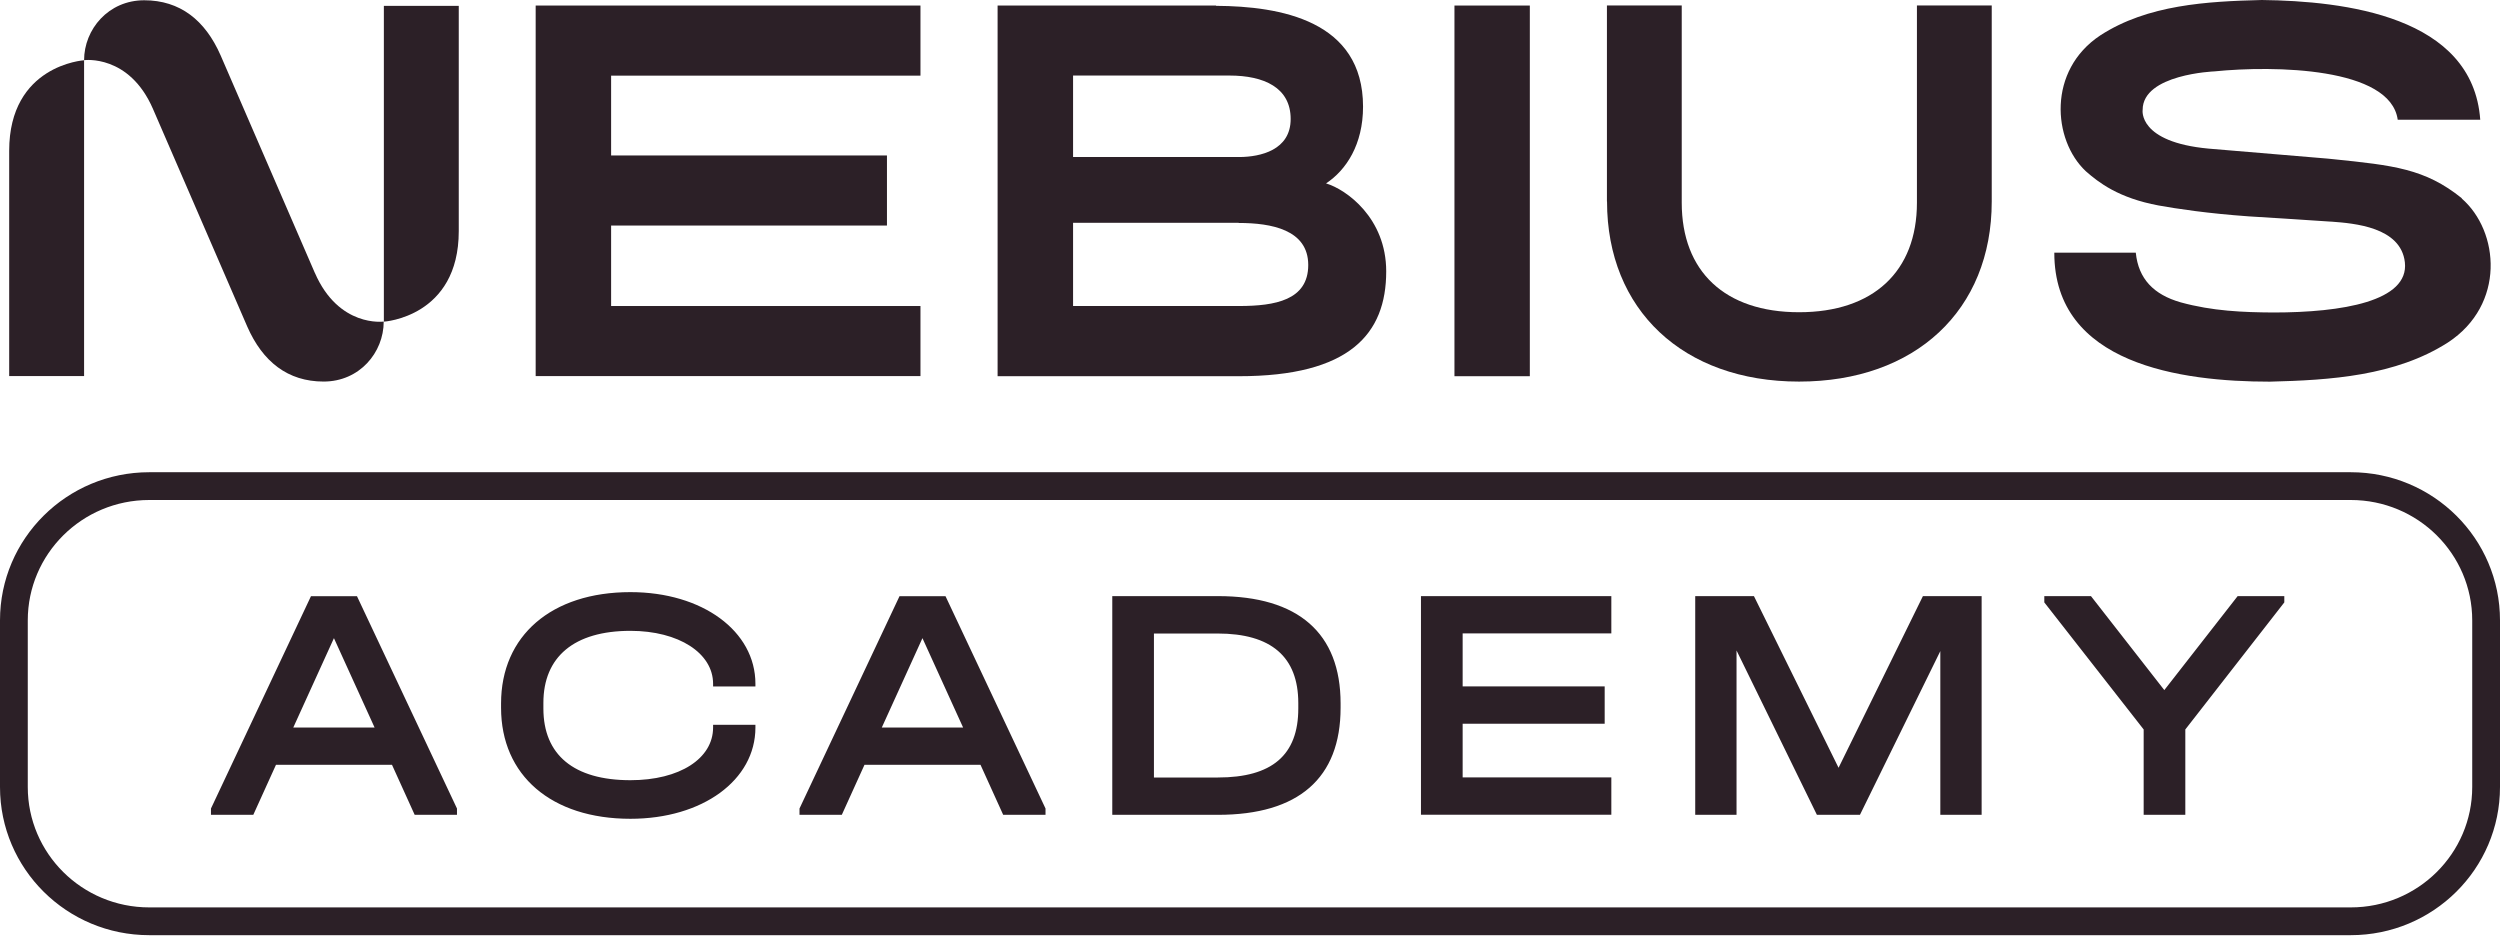
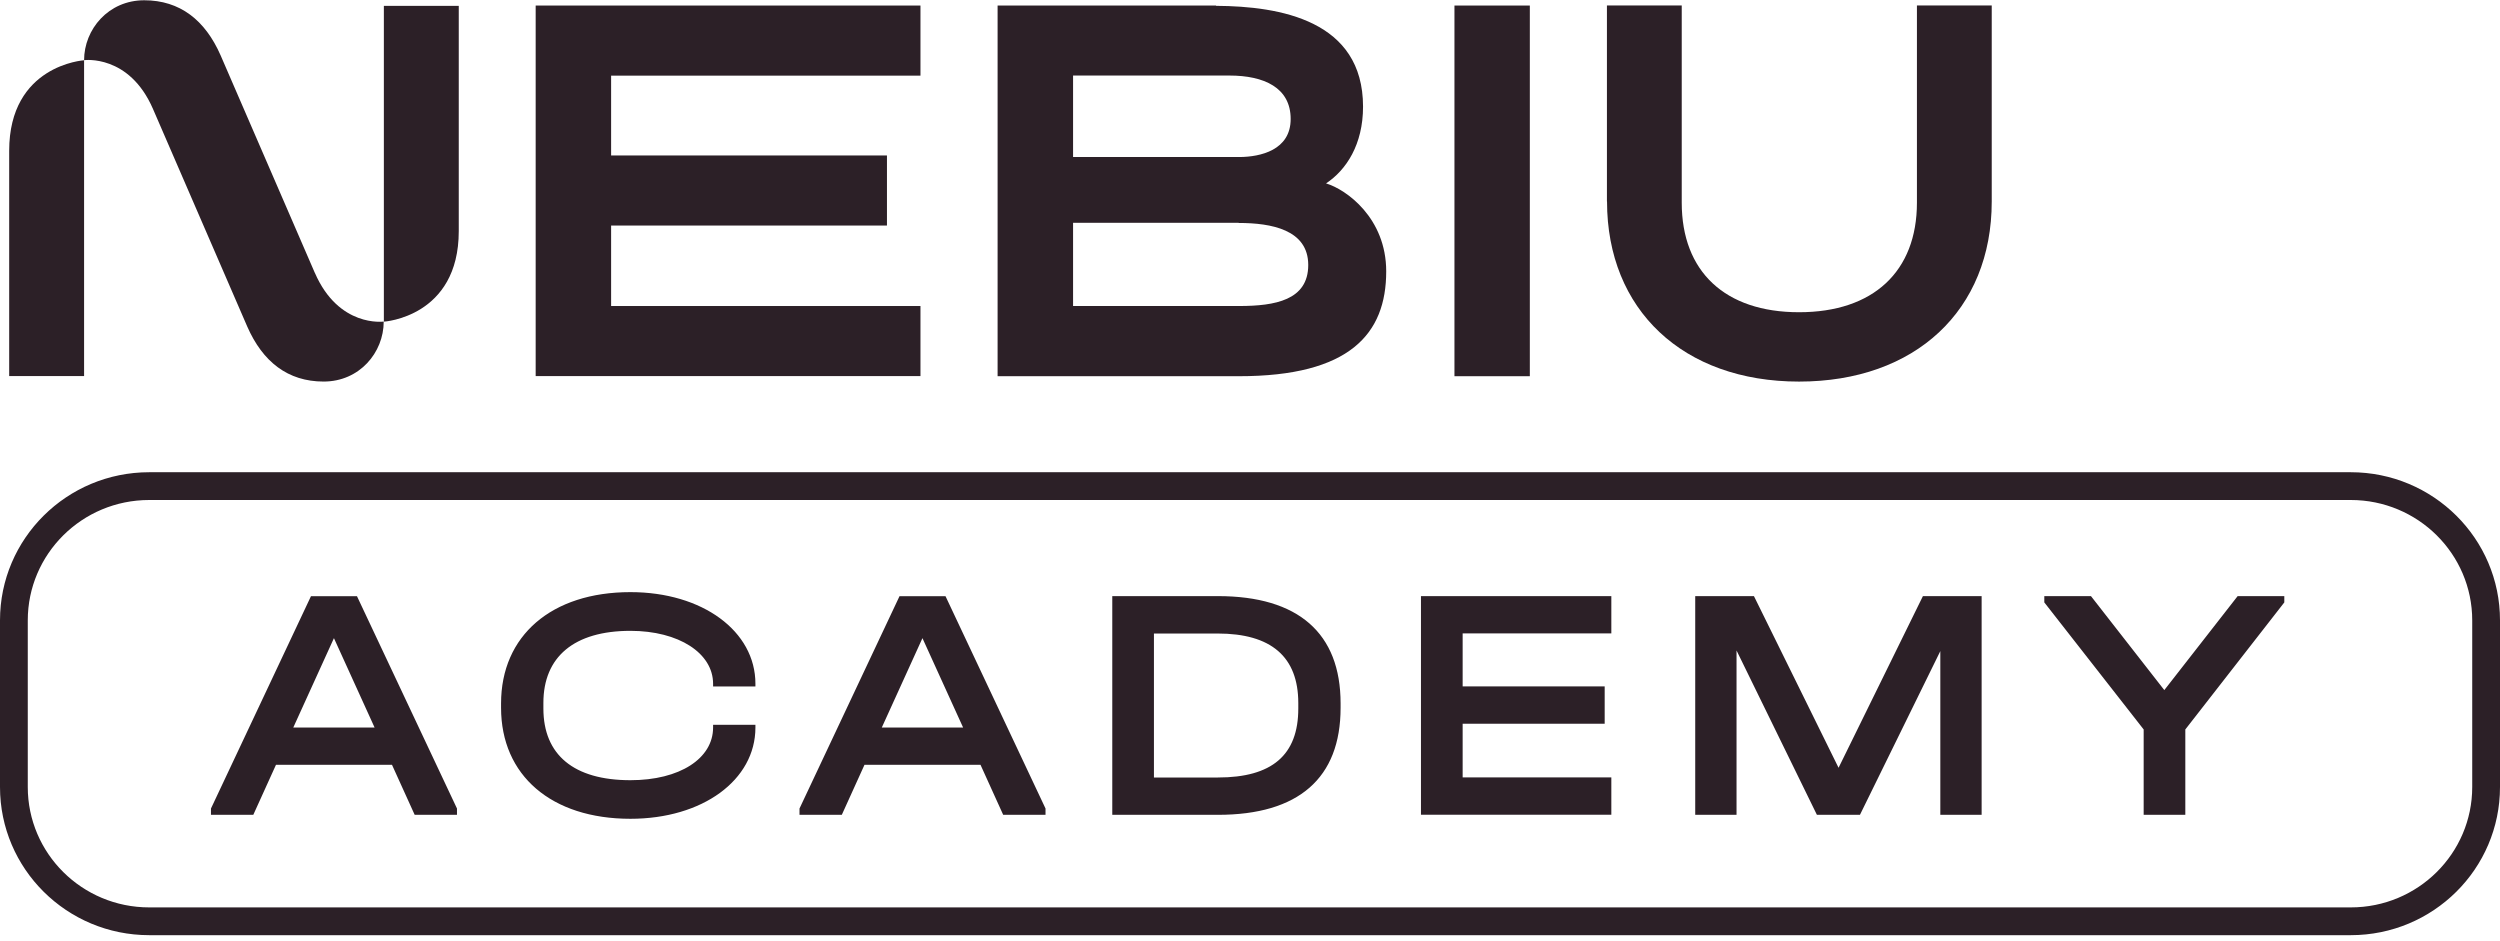
<svg xmlns="http://www.w3.org/2000/svg" width="101" height="38" viewBox="0 0 101 38" fill="none">
  <g clip-path="url(#clip0_6805_221)">
    <path d="M94.97 36.659V37.781H6.03V36.659H94.97ZM99.878 31.796V25.063C99.878 22.385 97.688 20.2 94.97 20.2H6.03C3.312 20.2 1.122 22.385 1.122 25.063V31.796C1.122 34.474 3.312 36.659 6.03 36.659V37.781C2.7 37.781 0 35.102 0 31.796V25.063C0 21.757 2.7 19.078 6.03 19.078H94.97C98.3 19.078 101 21.757 101 25.063V31.796C101 35.102 98.3 37.781 94.97 37.781V36.659C97.688 36.659 99.878 34.474 99.878 31.796Z" fill="#2C2027" />
    <path d="M86.604 29.47L82.59 24.337V24.083H84.475L87.438 27.88L90.401 24.083H92.286V24.337L88.287 29.47V32.919H86.604V29.47ZM73.403 32.919L70.156 26.279V32.919H68.487V24.083H70.859L74.278 31.018L77.686 24.083H80.058V32.919H78.389V26.305L75.142 32.919H73.406H73.403ZM57.407 32.919V24.083H65.098V25.59H59.091V27.73H64.829V29.238H59.091V31.407H65.098V32.915H57.407V32.919ZM49.204 31.411C51.385 31.411 52.451 30.509 52.451 28.624V28.407C52.451 26.537 51.359 25.594 49.193 25.594H46.619V31.411H49.204ZM44.936 32.919V24.083H49.204C52.451 24.083 54.16 25.579 54.16 28.418V28.594C54.16 31.437 52.462 32.919 49.204 32.919H44.936ZM35.625 29.391H38.909L37.267 25.781L35.625 29.391ZM32.3 32.919V32.664L36.34 24.087H38.199L42.239 32.664V32.919H40.529L39.613 30.899H34.925L34.009 32.919H32.3ZM25.469 33.079C22.278 33.079 20.243 31.329 20.243 28.594V28.418C20.243 25.684 22.278 23.922 25.469 23.922C28.379 23.922 30.519 25.497 30.519 27.625V27.734H28.809V27.625C28.809 26.387 27.422 25.486 25.469 25.486C23.195 25.486 21.953 26.537 21.953 28.396V28.624C21.953 30.495 23.18 31.52 25.469 31.52C27.463 31.52 28.809 30.644 28.809 29.391V29.283H30.519V29.391C30.519 31.52 28.379 33.079 25.469 33.079ZM11.849 29.391H15.133L13.491 25.781L11.849 29.391ZM8.523 32.919V32.664L12.563 24.087H14.422L18.462 32.664V32.919H16.753L15.837 30.899H11.149L10.233 32.919H8.523Z" fill="#2C2027" />
-     <path d="M91.377 -3.05176e-05C94.71 0.041 99.899 0.643 100.202 4.837H96.868C96.573 2.712 91.867 2.641 89.462 2.884C89.462 2.884 86.563 2.996 86.563 4.437C86.561 4.452 86.374 5.74 89.226 6.004C89.545 6.034 93.738 6.385 94.037 6.408L94.257 6.43C96.693 6.681 97.972 6.812 99.457 8.009V8.016H99.45C100.98 9.344 101.227 12.311 98.896 13.837C96.782 15.191 94.138 15.359 91.699 15.419C88.119 15.419 82.99 14.72 82.994 10.209H86.286C86.391 11.267 87.012 11.903 88.097 12.214C89.383 12.569 90.622 12.617 91.841 12.625C94.624 12.625 97.332 12.172 97.157 10.598C96.996 9.169 95.099 9.023 94.201 8.955C94.175 8.952 94.145 8.951 94.119 8.951C93.545 8.907 90.879 8.743 90.861 8.742C89.178 8.622 87.954 8.435 87.206 8.301C85.583 7.998 84.786 7.373 84.266 6.917C82.923 5.656 82.714 2.843 84.853 1.429C86.765 0.187 89.17 0.056 91.377 -3.05176e-05Z" fill="#2C2027" />
    <path d="M67.942 8.188C67.942 10.968 69.686 12.614 72.682 12.614C75.678 12.614 77.444 10.971 77.444 8.188V0.221H80.466V8.14C80.466 12.539 77.373 15.416 72.682 15.416C67.991 15.416 64.924 12.513 64.924 8.14H64.92V0.221H67.942V8.188Z" fill="#2C2027" />
    <path d="M5.825 0.011C7.269 0.011 8.287 0.812 8.911 2.233L12.719 11.024V11.02C13.684 13.245 15.502 12.991 15.502 12.991C15.502 14.245 14.522 15.415 13.075 15.415C11.627 15.415 10.613 14.615 9.989 13.193L6.181 4.403C5.219 2.181 3.397 2.431 3.397 2.431V15.194H0.371V6.093C0.371 2.632 3.38 2.436 3.397 2.435C3.397 1.182 4.381 0.011 5.825 0.011Z" fill="#2C2027" />
    <path fill-rule="evenodd" clip-rule="evenodd" d="M49.131 0.236C51.731 0.251 55.067 0.83 55.067 4.309C55.067 5.835 54.391 6.868 53.575 7.407V7.41C54.387 7.654 56.003 8.802 56.003 10.964C56.003 13.485 54.536 15.202 50.044 15.199H40.303V0.224H49.131V0.236ZM43.352 12.363H50.085C51.495 12.359 52.853 12.135 52.853 10.706C52.853 9.277 51.357 9.008 50.044 9.008V9H43.352V12.363ZM43.352 6.344H50.085C50.912 6.337 52.143 6.071 52.143 4.807C52.143 3.542 51.069 3.052 49.669 3.052H43.352V6.344Z" fill="#2C2027" />
    <path d="M61.805 15.199H58.76V0.224H61.805V15.199Z" fill="#2C2027" />
    <path d="M37.187 3.056H24.689V6.281H35.833V9.112H24.689V12.363H37.187V15.194H21.641V0.224H37.187V3.056Z" fill="#2C2027" />
    <path d="M18.534 9.337C18.534 12.812 15.508 12.995 15.508 12.995V0.236H18.534V9.337Z" fill="#2C2027" />
  </g>
  <defs>
    <clipPath id="clip0_6805_221">
      <rect width="101" height="37.782" fill="white" />
    </clipPath>
  </defs>
</svg>